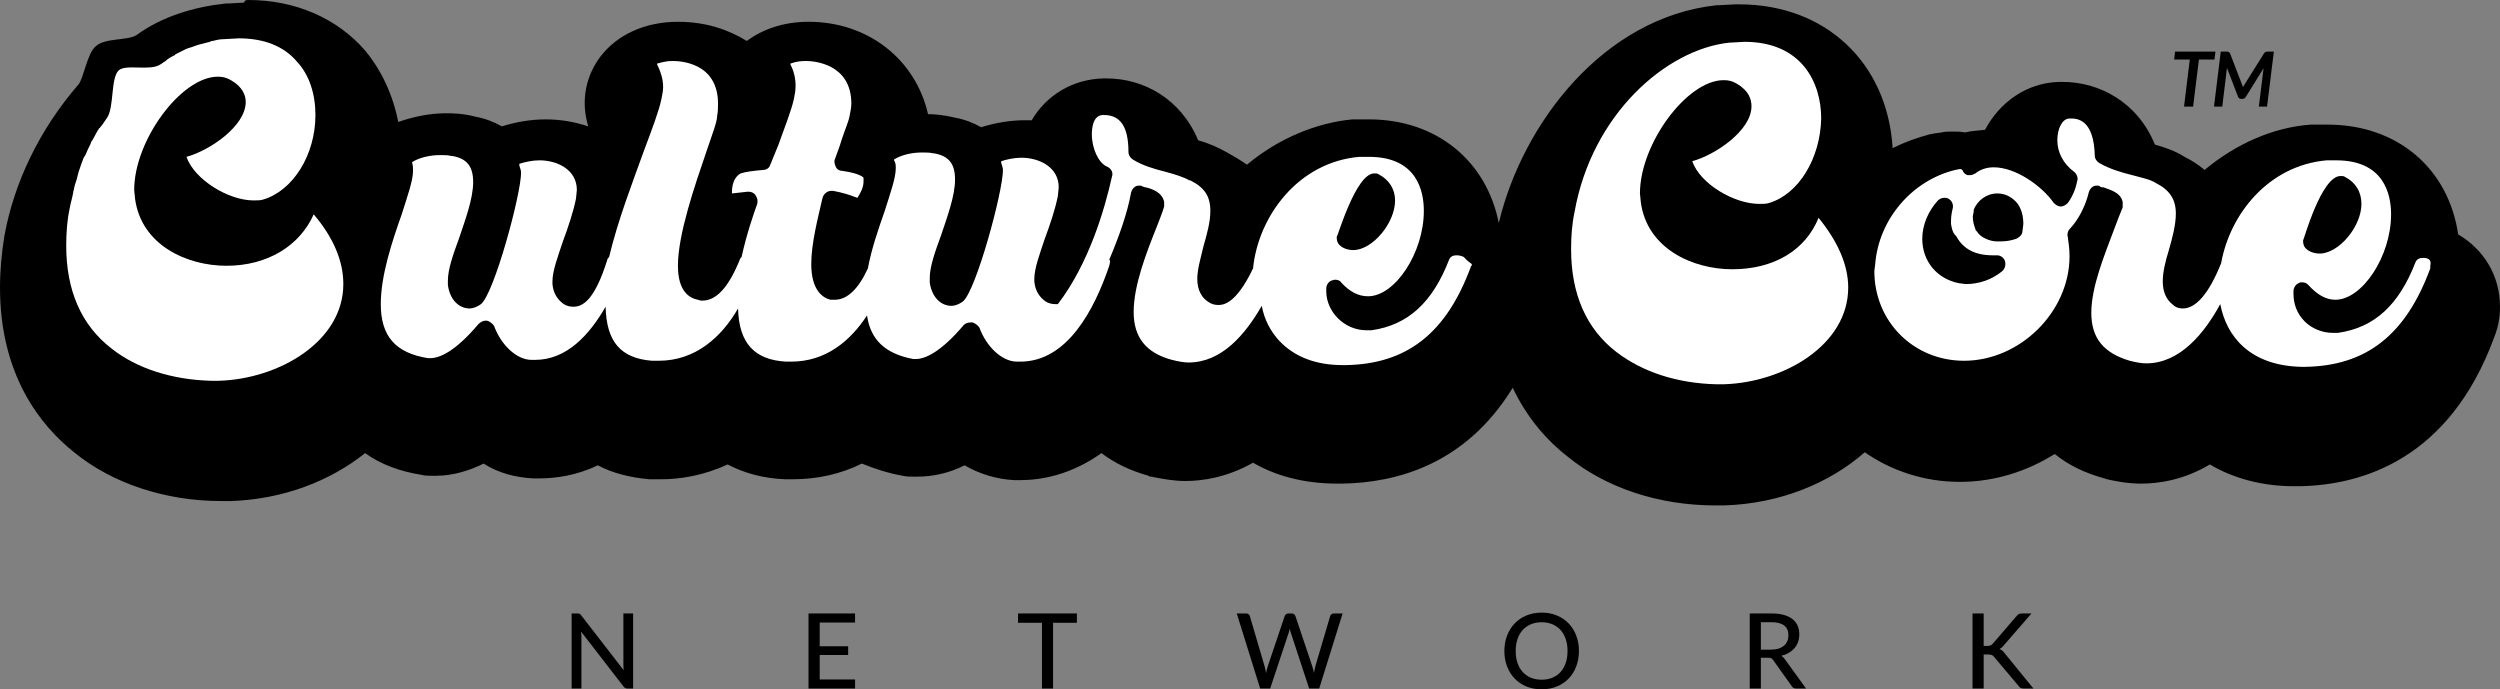
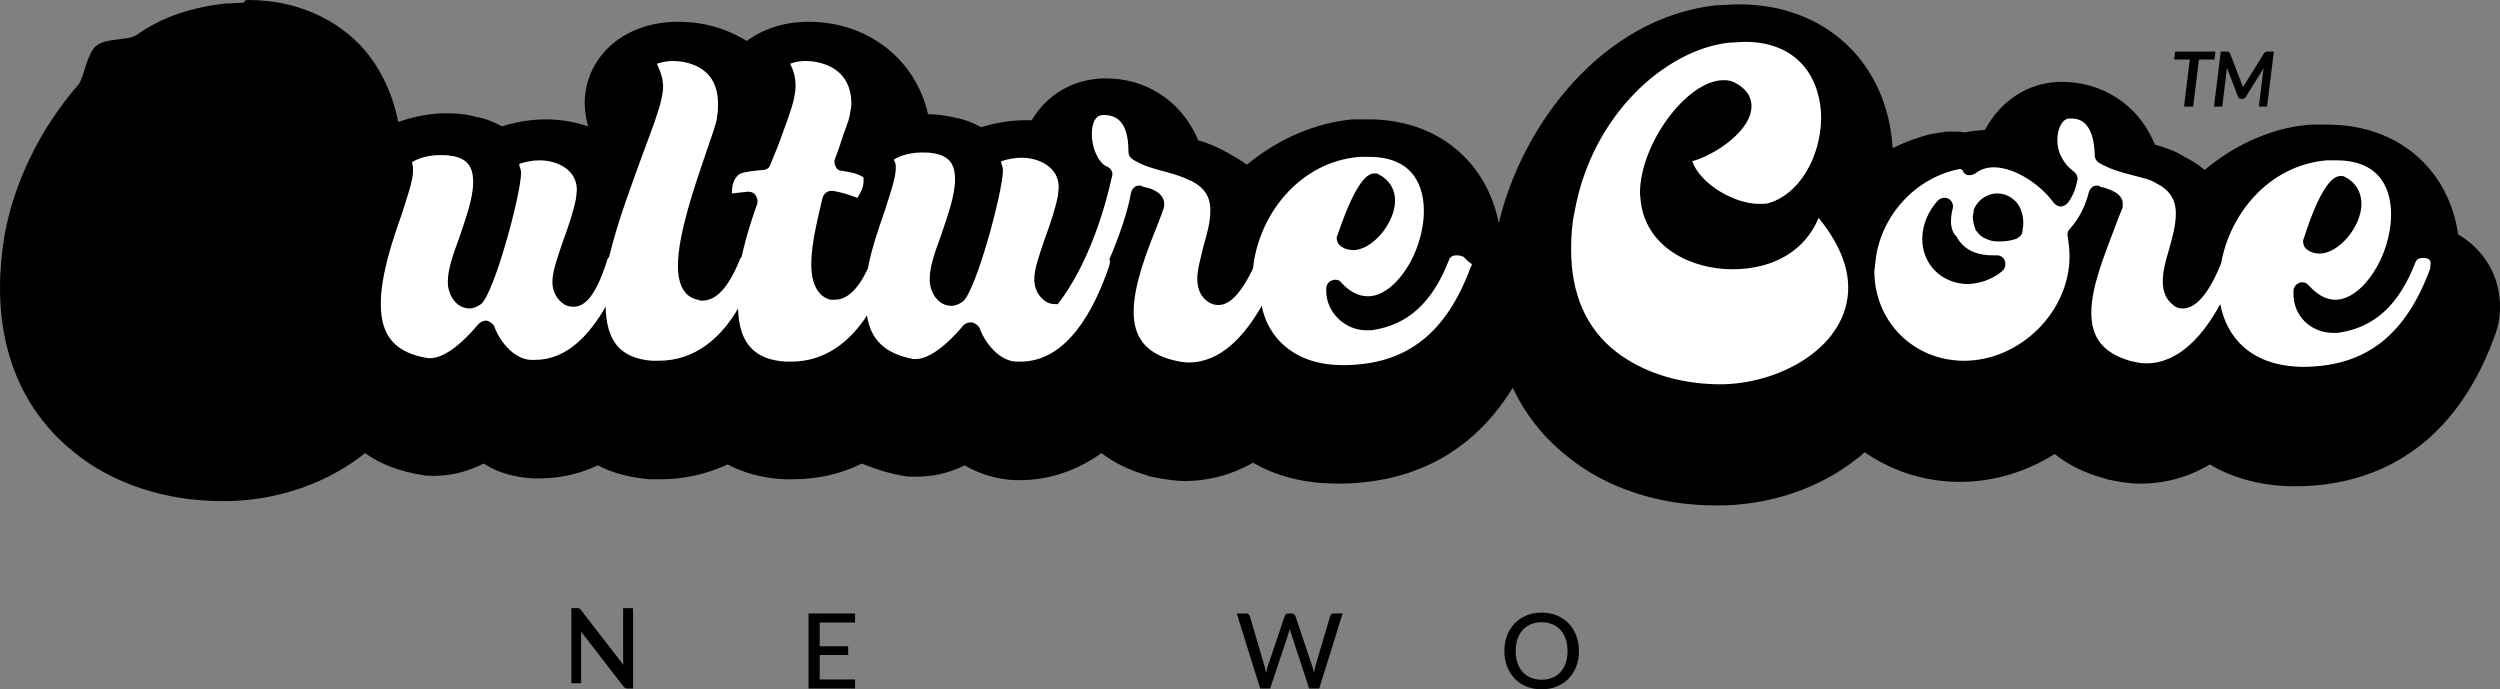
<svg xmlns="http://www.w3.org/2000/svg" id="Laag_2" data-name="Laag 2" viewBox="0 0 286.9 79.106">
  <rect x="0" y="0" width="286.9" height="79.106" fill="#808080" stroke="none" />
  <defs>
    <style>
      .cls-1, .cls-2 {
        stroke-width: 0px;
      }

      .cls-3 {
        isolation: isolate;
      }

      .cls-2 {
        fill: #fff;
      }
    </style>
  </defs>
  <g id="Artwork">
    <g>
      <g>
        <polygon class="cls-1" points="254.245 5.919 249.612 5.919 249.507 6.833 251.301 6.833 250.64 12.233 251.679 12.233 252.348 6.833 254.134 6.833 254.245 5.919" />
        <path class="cls-1" d="m260.219,5.919c-.088,0-.158.012-.212.037-.054.024-.11.071-.181.158l-2.388,3.814c-.012.02-.023.039-.034.059-.004-.013-.009-.026-.013-.039l-1.468-3.812-.016-.029c-.049-.067-.096-.113-.143-.142-.052-.031-.121-.045-.216-.045h-.694l-.776,6.314h.95l.539-4.441,1.263,3.289c.028.085.078.153.15.202.068.044.146.066.231.066h.114c.173,0,.316-.083.411-.241l2.032-3.276-.541,4.401h.941l.78-6.314h-.73Z" />
      </g>
      <path class="cls-1" d="m143.8,53.1c2.4,1.4,5.6,2.4,9.7,2.4h.5c6.3-.1,14.2-2.2,19.6-11,1.7,3.6,4.1,6.2,6.3,7.9,4.4,3.6,10.5,5.6,16.9,5.6h1.1c6.3-.2,12-2.5,16.1-6.1,3,2.1,6.8,3.4,10.9,3.4,4,0,7.7-1.2,10.9-3.2,1.6,1.3,3.5,2.2,5.7,2.8.1,0,.2.1.3.1.9.2,2.3.5,3.9.5,2,0,4.9-.4,7.9-2.2,2.7,1.6,6,2.5,9.7,2.5h.5c7.4-.1,17.3-3.2,22.4-17,.7-1.7.7-3.1.7-3.6,0-3.6-1.9-6.6-4.8-8.3-1.1-7.5-6.9-12.6-15-12.6h-1.9c-4.3.3-8.6,2.2-12.2,5.2-.7-.6-1.5-1.1-2.3-1.5-1.1-.7-2.3-1.1-3.4-1.4-2-4.9-6.4-7.2-10.6-7.2h-.4c-3.7.1-6.8,2.3-8.5,5.5-.8.1-1.5.1-2.3.3-.5-.1-.9-.1-1.4-.1s-.9,0-1.3.1l-.7.1c-.2,0-.4.1-.6.1-1.5.4-2.9.9-4.3,1.6-.6-9.8-7.7-16.5-17.6-16.5h-.5l-1.8.1h-.3c-13,1.4-22.3,13.6-25,25-1.4-7.1-7.1-11.9-14.9-11.9h-1.9c-4.2.4-8.5,2.2-12.1,5.2-.7-.5-1.4-.9-2.1-1.3-1.2-.7-2.4-1.2-3.5-1.5-2-4.8-6.3-7.1-10.5-7.1h-.4c-3.5.1-6.5,1.9-8.2,4.8h-.8c-1.7,0-3.4.3-5,.8-.9-.5-1.9-.9-3-1.1-1.3-.3-2.3-.4-3.1-.4-1.4-6.2-6.8-10.6-13.7-10.6-2.8,0-5.2.8-7.1,2.2-2.1-1.3-4.7-2.2-7.9-2.2-3.8,0-7,1.5-8.9,4-1.5,2-1.8,4-1.8,5.3,0,1.1.2,2,.4,2.7-1.5-.5-3.1-.8-4.9-.8-1.7,0-3.4.3-5.0.8-.9-.5-1.9-.9-3-1.1-1.5-.4-2.7-.4-3.5-.4-1.8,0-3.7.4-5.4,1-.6-3.1-1.9-5.9-3.8-8.2-3.2-3.7-8-5.8-13.4-5.8-.2,0-.4,0-.5.3l-1.8.1h-.3c-3.7.4-7.3,1.5-10.2,3.6-1,.7-3.6.3-4.7,1.3-1,.8-1.4,3.7-2,4.4C4.5,14.9,1.6,21.0.5,27.1c-.3,1.9-.5,3.9-.5,5.9,0,10,4.6,15.8,8.5,18.9,4.4,3.6,10.5,5.6,16.9,5.6h1.1c6-.2,11.4-2.3,15.4-5.5,1.8,1.3,4,2.1,6.5,2.5.4.1.8.1,1.2.1h.4c2,0,3.9-.6,5.5-1.4,1.7,1.1,3.7,1.6,5.7,1.7h.7c1.8,0,4.2-.3,6.7-1.5,1.7.9,3.7,1.4,5.9,1.6h1.4c2.1,0,4.8-.4,7.6-1.7,1.9,1,4.1,1.6,6.6,1.7h.9c2.8,0,5.5-.6,7.9-1.8,1.5.6,3,1.1,4.7,1.4.4.1.8.1,1.2.1h.4c1.9,0,3.7-.4,5.5-1.3,1.7,1,3.7,1.6,5.7,1.7h.7c2.4,0,5.8-.6,9.3-3.1,1.6,1.2,3.3,2,5.4,2.6.1.1.2.1.3.1,1.5.3,2.7.5,3.9.5,2,0,4.8-.4,7.8-2.1Z" />
      <g>
-         <path class="cls-2" d="m26,30.5c-4.6,0-9.8-2.4-10.5-7.7l-.1-1c0-5.7,5.4-13,9.6-13,.5,0,1,.1,1.5.4,1.4.8,1.7,1.8,1.7,2.5,0,2.8-4.2,5.6-6.8,6.3.9,2.6,4.8,5,7.7,5,.4,0,.8,0,1.1-.1,3.4-1,6-5.1,6-9.7,0-2.4-.7-4.6-2.1-6.1-1.5-1.8-3.8-2.7-6.7-2.7l-1.8.1c-.4,0-.8.1-1.2.2-.1,0-.2,0-.3.1-.4.1-.8.2-1.2.3h0c-.4.1-.8.3-1.2.4-.1,0-.2.1-.3.1-.4.2-.8.4-1.2.6,0,0-.1,0-.1.1-.4.2-.8.4-1.1.7-.1.1-.2.1-.3.2-.1.1-.2.1-.3.2-1.2.8-4-.1-4.8.7-.9.9-.5,4.2-1.3,5.4-.3.4-.5.8-.8,1.1,0,0,0,.1-.1.1-.3.4-.5.9-.8,1.4-.1.1-.2.3-.2.4-.2.4-.4.8-.6,1.3-.1.1-.1.2-.2.3-.2.5-.4,1.1-.6,1.7,0,.1-.1.3-.1.4-.1.5-.3.9-.4,1.4,0,.2-.1.3-.1.5-.1.6-.3,1.2-.4,1.8-.3,1.4-.4,2.8-.4,4.3,0,5.1,1.7,9.1,5.2,11.8,2.9,2.3,7,3.6,11.5,3.7h.8c6.9-.2,14.3-4.5,14.3-11.1,0-2.6-1.1-5.3-3.4-8-1.6,3.6-5.3,5.9-10,5.9Z" />
        <path class="cls-2" d="m168,29.5c-.2-.1-.5-.2-.8-.2-.2,0-.7,0-.9.5-1.9,4.9-4.7,7.5-8.9,8.1h-.6c-2.5,0-4.6-2.1-4.6-4.5v-.3c0-.4.3-.8.6-.9.1,0,.2-.1.4-.1.3,0,.6.1.7.3,1,1.1,2,1.6,3.1,1.6,3.1,0,6.4-5,6.4-9.8,0-2.3-.8-6.2-6.3-6.2h-1.1c-7,.6-11.6,6.8-12.2,12.8-2,4.2-3.5,4.2-4,4.2-.4,0-.8-.1-1.2-.4-.6-.4-1.2-1.2-1.2-2.6,0-1.1.4-2.4.7-3.7.4-1.4.8-2.8.8-4.1,0-1.7-.7-2.7-2.3-3.5h-.1c-.7-.4-1.7-.7-2.8-1-1.2-.3-2.6-.7-3.7-1.4-.3-.2-.5-.5-.5-.9,0-2.8-.9-4.2-2.8-4.2h-.1c-1.2,0-1.3,1.6-1.3,2.2,0,1.7.8,3.3,1.7,3.7.5.2.8.7.6,1.2-.8,3.6-2.6,9.9-6.2,14.6h-.3c-.4,0-.8-.1-1.1-.3-.7-.5-1.2-1.2-1.3-2.3v-.3c0-1.2.6-2.8,1.2-4.6.6-1.6,1.2-3.4,1.5-4.9l.1-1c0-2.3-2.2-3.4-4.3-3.4-.8,0-1.7.2-2.3.4v.2c.1.3.2.6.2.8,0,2.5-3.1,13.9-4.6,15.1-.4.3-.9.5-1.3.5-1.3,0-2.3-1.1-2.5-2.7v-.5c0-1.3.6-3,1.3-4.9.7-2.1,1.6-4.5,1.6-6.4,0-1.8-.7-2.7-2.4-3h-.1c-.4-.1-.8-.1-1.3-.1-1.2,0-2.4.3-3.2.8v.1c.2.3.2.6.2.9,0,1.1-.6,2.8-1.3,5-.7,2-1.5,4.3-1.9,6.5-1.1,2.4-2.4,3.6-3.8,3.6h-.5c-.8-.2-2.2-1-2.2-4.1,0-2.4.8-5.4,1.2-7.2l.1-.4c.1-.4.5-.8,1-.8h.2c1.1.2,2,.5,2.5.7.1,0,.2.1.3.1.3-.5.7-1.1.7-1.9v-.4s-.3-.5-2.5-.8c-.3,0-.6-.2-.7-.5-.1-.2-.2-.6-.1-.8.3-.8.6-1.6.8-2.3.4-1.2.8-2.1.9-2.7.1-.5.2-1,.2-1.4,0-4.6-4.3-4.9-5.2-4.9-1.2,0-1.7.3-1.8.3,0,.1.1.3.2.5.2.5.4,1.1.4,2.1,0,.5-.1,1-.2,1.5-.3,1.3-1,3.1-1.8,5.3-.3.7-.6,1.5-.9,2.2-.1.4-.5.6-.8.6-1.1.1-2,.2-2.6.4-.6.3-1,1.1-1,2.1v.2l1.8-.2h.1c.3,0,.6.1.8.4.2.3.3.6.2,1-.4,1.1-1.2,3.4-1.8,6.1-.1.1-.2.2-.2.3-1.3,3.2-2.7,4.7-4.3,4.7h-.2l-.3-.1c-1.1-.2-2.3-1.1-2.3-3.9,0-3.6,1.9-9.1,3.3-13.2.6-1.8,1.2-3.3,1.2-4,.1-.5.1-1,.1-1.4,0-4.7-4.3-4.9-5.2-4.9-1,0-1.7.3-1.8.3,0,.1.1.3.2.5.2.5.5,1.2.5,2.2,0,.4-.1.9-.2,1.4-.3,1.4-1.1,3.5-2,5.9-1.3,3.6-3,8-4,12.2-.1.1-.2.2-.2.3-1.5,4.8-2.9,5.4-3.9,5.4-.4,0-.8-.1-1.1-.3-.7-.5-1.2-1.2-1.3-2.3v-.3c0-1.2.6-2.8,1.2-4.6.6-1.6,1.2-3.4,1.5-4.9l.1-1c0-2.3-2.2-3.4-4.3-3.4-.8,0-1.7.2-2.3.4v.2c.1.3.2.6.2.8,0,2.5-3.1,13.9-4.6,15.1-.4.3-.9.5-1.3.5-1.3,0-2.3-1.1-2.5-2.7v-.5c0-1.3.6-3,1.3-4.9.7-2.1,1.6-4.5,1.6-6.4,0-1.8-.7-2.7-2.4-3h-.1c-.4-.1-.8-.1-1.3-.1-1.2,0-2.4.3-3.2.8v.1c.1.3.1.6.1.9,0,1.1-.6,2.8-1.3,5-1.1,3.1-2.4,7-2.4,10.3,0,3.7,1.7,5.6,5.4,6.2h.3c1,0,2.8-.7,5.5-3.9.2-.2.5-.4.8-.4h.2c.3.1.6.3.8.6.8,2.2,2.6,3.9,4.3,3.9h.4c3.6,0,6.2-2.8,8.1-6.1.1,4,1.7,5.9,5.3,6.2h.8c4.2,0,7.2-2.7,9.1-6,.1,4,1.9,5.9,5.5,6.1h.6c4,0,6.8-2.4,8.7-5.3.4,2.8,2.1,4.4,5.3,5h.3c1,0,2.8-.7,5.5-3.9.2-.2.5-.3.8-.3h.2c.3.1.6.3.8.6.8,2.2,2.6,3.9,4.3,3.9h.4c5.4,0,8.5-6,10.2-11l.1-.5s0-.1-.1-.2c1.1-2.6,2.1-5.4,2.5-7.7.1-.3.2-.5.5-.7.2-.1.3-.1.5-.1.1,0,.2,0,.3.1.1,0,.2.1.4.1.8.2,1.9.6,2.1,1.7v.5c-.2.7-.5,1.4-.8,2.2-1.2,3-2.7,6.8-2.7,9.9,0,2.9,1.4,4.7,4.4,5.5.8.2,1.4.3,1.9.3h0c3.8,0,6.5-3.2,8.4-6.5.3,1.6,1,2.9,2,4,1.7,1.8,4.1,2.8,7.3,2.8h.3c7.1-.1,11.6-3.7,14.4-11.3,0,0,0-.1.1-.1v-.2c-.7-.5-.8-.7-.9-.8Zm-10.3-9.6h0c.2,0,.4,0,.5.1,1.2.6,1.9,1.7,1.9,3,0,2.6-2.6,5.7-4.8,5.7-.4,0-1.1-.1-1.6-.6-.2-.2-.3-.5-.3-.9.1,0,2.2-7.3,4.3-7.3Z" />
        <path class="cls-2" d="m198.8,30.9c-4.6,0-9.8-2.4-10.5-7.7l-.1-1c0-5.7,5.4-13,9.6-13,.6,0,1,.1,1.5.4,1.4.8,1.7,1.8,1.7,2.6,0,2.8-4.2,5.6-6.8,6.3.9,2.6,4.8,4.9,7.7,4.9.4,0,.8,0,1.1-.1,3.4-1,5.9-5.1,6-9.7,0-4.2-2.3-8.8-8.8-8.8l-1.8.1c-7.2.8-15.7,8.2-17.7,19.4-.3,1.4-.4,2.8-.4,4.3,0,5.1,1.7,9.1,5.2,11.8,3,2.3,7,3.6,11.5,3.7h.8c6.9-.2,14.3-4.5,14.3-11.1,0-2.6-1.2-5.3-3.4-8-1.5,3.7-5.1,5.9-9.9,5.9Z" />
        <path class="cls-2" d="m278.1,29.6c-.2,0-.7,0-.9.5-1.9,4.9-4.7,7.5-8.9,8.1h-.6c-1.2,0-2.4-.5-3.2-1.3-.9-.9-1.3-2-1.3-3.2v-.3c0-.4.3-.8.6-.9.1-.1.2-.1.4-.1.3,0,.5.1.7.3,1,1.1,2,1.7,3.1,1.7,3.1,0,6.4-5,6.4-9.8,0-2.3-.8-6.2-6.3-6.2h-1.1c-6.7.6-11.1,6.2-12.1,11.8-1.4,3.5-2.9,5.2-4.4,5.2-.4,0-.8-.1-1.1-.4-.8-.6-1.2-1.5-1.2-2.7,0-1.1.3-2.3.7-3.6.4-1.4.8-2.9.8-4.2,0-1.6-.7-2.7-2.3-3.5-.6-.4-1.6-.6-2.7-.9-1.2-.3-2.6-.7-3.8-1.4-.3-.2-.5-.5-.5-.8-.1-4.3-2.1-4.3-2.8-4.3h-.1c-.8,0-1.4,1.1-1.4,2.5,0,1.4.7,2.7,1.9,3.6.3.2.5.7.4,1l-.2.8c-.2.7-.6,1.4-.9,1.8-.2.2-.5.4-.8.4h0c-.3,0-.6-.2-.8-.4-1.4-2-4.4-4.1-6.9-4.1-.7,0-1.5.2-2.1.7-.2.1-.4.2-.6.2h-.3c-.3-.1-.5-.3-.6-.6,0,0-.1-.1-.3-.1l-.5.1c-5,1.2-8.8,5.7-9.2,10.8l-.1.8c0,5.8,4.5,10.3,10.3,10.3,6.4,0,12.1-5.6,12.1-12,0-.8-.1-1.5-.2-2.2-.1-.3,0-.7.2-.9,1.7-1.8,2.2-4.2,2.2-4.2.1-.3.2-.5.5-.7.2-.1.3-.1.5-.1.1,0,.2,0,.3.1s.2.1.4.1c.8.3,2,.6,2.2,1.7v.6c-.3.7-.6,1.5-.9,2.3-1.2,3.2-2.7,6.8-2.7,9.8,0,2.9,1.4,4.6,4.4,5.5.8.2,1.4.3,1.9.3h0c3.9,0,6.7-3.5,8.5-6.8.7,3.7,3.4,7.1,9.4,7.2h.3c7.1-.1,11.6-3.7,14.4-11.3v-.3c.2-.8-.4-.9-.8-.9Zm-9.5-9.4h0c.2,0,.4,0,.5.1,1.2.6,1.9,1.7,1.9,3.1,0,2.6-2.6,5.7-4.8,5.7-.4,0-1.1-.1-1.6-.6-.2-.2-.3-.5-.3-.9.1-.1,2.1-7.4,4.3-7.4Zm-38.8,10.9c-1.2,1-2.7,1.5-4.2,1.5l-.8-.1c-2.5-.5-4.2-2.5-4.2-5.1,0-1.6.7-3.2,1.8-4.4.2-.2.5-.3.7-.3s.3,0,.5.1c.4.2.6.7.5,1.1-.1.4-.2.9-.2,1.4v.4c.1.6.2,1,.5,1.3l.1.1c.8,1.5,2.2,2.2,4.2,2.2h.5c.4,0,.8.3.9.7.1.4-0.0.8-.3,1.1Zm2.3-4.6c0,.4-.3.7-.7.9-.6.2-1.1.3-1.8.3h-.5c-.3,0-.8-.1-1.2-.3-.5-.2-.8-.5-1-.8-.1-.1-.2-.2-.2-.3-.2-.5-.3-1-.3-1.4v-.1l.1-.5v-.2c.4-1.1,1.5-1.9,2.7-1.9h0c.8,0,1.5.3,2.1.9.4.4.9,1.2.9,2.6l-.1.8Z" />
      </g>
    </g>
    <g>
      <g class="cls-3">
        <g class="cls-3">
-           <path class="cls-1" d="m72.656,70.4v8.616h-.648c-.1,0-.183-.018-.249-.054-.066-.036-.133-.094-.201-.174l-4.866-6.295c.008.108.015.215.021.318.006.104.009.202.009.294v5.91h-1.122v-8.616h.66c.112,0,.196.014.252.039.056.026.118.085.186.177l4.878,6.301c-.012-.116-.021-.229-.027-.34-.006-.109-.009-.213-.009-.309v-5.868h1.116Z" />
+           <path class="cls-1" d="m72.656,70.4v8.616h-.648c-.1,0-.183-.018-.249-.054-.066-.036-.133-.094-.201-.174l-4.866-6.295v5.91h-1.122v-8.616h.66c.112,0,.196.014.252.039.056.026.118.085.186.177l4.878,6.301c-.012-.116-.021-.229-.027-.34-.006-.109-.009-.213-.009-.309v-5.868h1.116Z" />
          <path class="cls-1" d="m98.132,77.978l-.006,1.038h-5.341v-8.616h5.341v1.038h-4.057v2.73h3.265v1.002h-3.265v2.808h4.062Z" />
        </g>
        <g class="cls-3">
-           <path class="cls-1" d="m123.584,71.469h-2.736v7.548h-1.272v-7.548h-2.748v-1.068h6.756v1.068Z" />
-         </g>
+           </g>
      </g>
      <g class="cls-3">
        <g class="cls-3">
          <path class="cls-1" d="m154.079,70.4l-2.688,8.616h-1.152l-2.1-6.39c-.048-.128-.09-.282-.126-.462-.044.184-.086.338-.126.462l-2.124,6.39h-1.146l-2.688-8.616h1.068c.112,0,.206.027.282.081.076.054.126.127.15.219l1.698,5.767c.032.112.061.233.087.366.026.132.053.27.081.414.028-.145.057-.282.087-.414.03-.133.065-.254.105-.366l1.944-5.767c.024-.079.075-.149.153-.21.078-.06.171-.09.279-.09h.366c.112,0,.204.028.276.084.072.057.124.128.156.216l1.938,5.767c.071.22.136.47.191.75.048-.276.101-.526.156-.75l1.704-5.767c.02-.079.07-.149.15-.21.079-.06.174-.09.281-.09h.996Z" />
        </g>
      </g>
      <g class="cls-3">
        <g class="cls-3">
          <path class="cls-1" d="m181.198,74.709c0,.644-.104,1.234-.31,1.772s-.496,1.002-.872,1.393c-.377.39-.826.692-1.351.908-.523.217-1.105.324-1.746.324-.636,0-1.217-.107-1.743-.324-.525-.216-.976-.519-1.35-.908-.374-.391-.665-.854-.873-1.393s-.312-1.129-.312-1.772c0-.641.104-1.23.312-1.771s.499-1.005.873-1.395c.374-.391.824-.694,1.35-.912.526-.218,1.107-.327,1.743-.327.641,0,1.223.109,1.746.327.524.218.974.521,1.351.912.376.39.666.854.872,1.395s.31,1.13.31,1.771Zm-1.308,0c0-.513-.07-.973-.211-1.381-.14-.407-.339-.754-.597-1.037-.258-.284-.57-.502-.936-.654-.366-.152-.775-.229-1.228-.229s-.86.076-1.227.229-.68.37-.939.654c-.26.283-.46.63-.6,1.037-.141.408-.21.868-.21,1.381,0,.516.069.977.21,1.383.14.406.34.751.6,1.035s.573.501.939.65c.366.15.774.226,1.227.226s.861-.075,1.228-.226c.365-.149.678-.366.936-.65s.457-.629.597-1.035c.141-.406.211-.867.211-1.383Z" />
-           <path class="cls-1" d="m207.262,79.016h-1.141c-.228,0-.394-.09-.498-.27l-2.13-2.988c-.068-.101-.142-.171-.222-.213s-.2-.063-.36-.063h-.834v3.534h-1.278v-8.616h2.484c.556,0,1.035.058,1.438.171.401.114.733.276.995.486.263.21.456.463.582.759s.189.628.189.996c0,.3-.046.582-.138.846-.093.265-.228.501-.405.711-.178.211-.396.392-.651.544-.256.151-.546.268-.87.348.16.096.299.229.414.402l2.425,3.354Zm-4.021-4.464c.328,0,.617-.04.867-.12s.459-.193.627-.339c.168-.146.294-.32.378-.522.084-.201.126-.425.126-.669,0-.496-.163-.87-.489-1.122s-.814-.378-1.467-.378h-1.206v3.15h1.164Z" />
-           <path class="cls-1" d="m227.643,74.127h.42c.152,0,.275-.02.369-.058s.179-.103.255-.194l2.742-3.187c.088-.107.178-.183.271-.225.092-.042.205-.063.342-.063h1.092l-3.192,3.672c-.08.104-.159.188-.236.252-.078.064-.159.118-.243.162.22.076.412.23.576.462l3.317,4.068h-1.109c-.08,0-.149-.006-.207-.018-.059-.013-.108-.029-.15-.052-.042-.021-.08-.049-.114-.081-.034-.031-.064-.069-.093-.113l-2.838-3.36c-.04-.052-.08-.096-.12-.132s-.086-.065-.138-.087c-.053-.022-.112-.038-.181-.048-.067-.011-.147-.016-.239-.016h-.522v3.906h-1.278v-8.616h1.278v3.727Z" />
        </g>
      </g>
    </g>
  </g>
</svg>